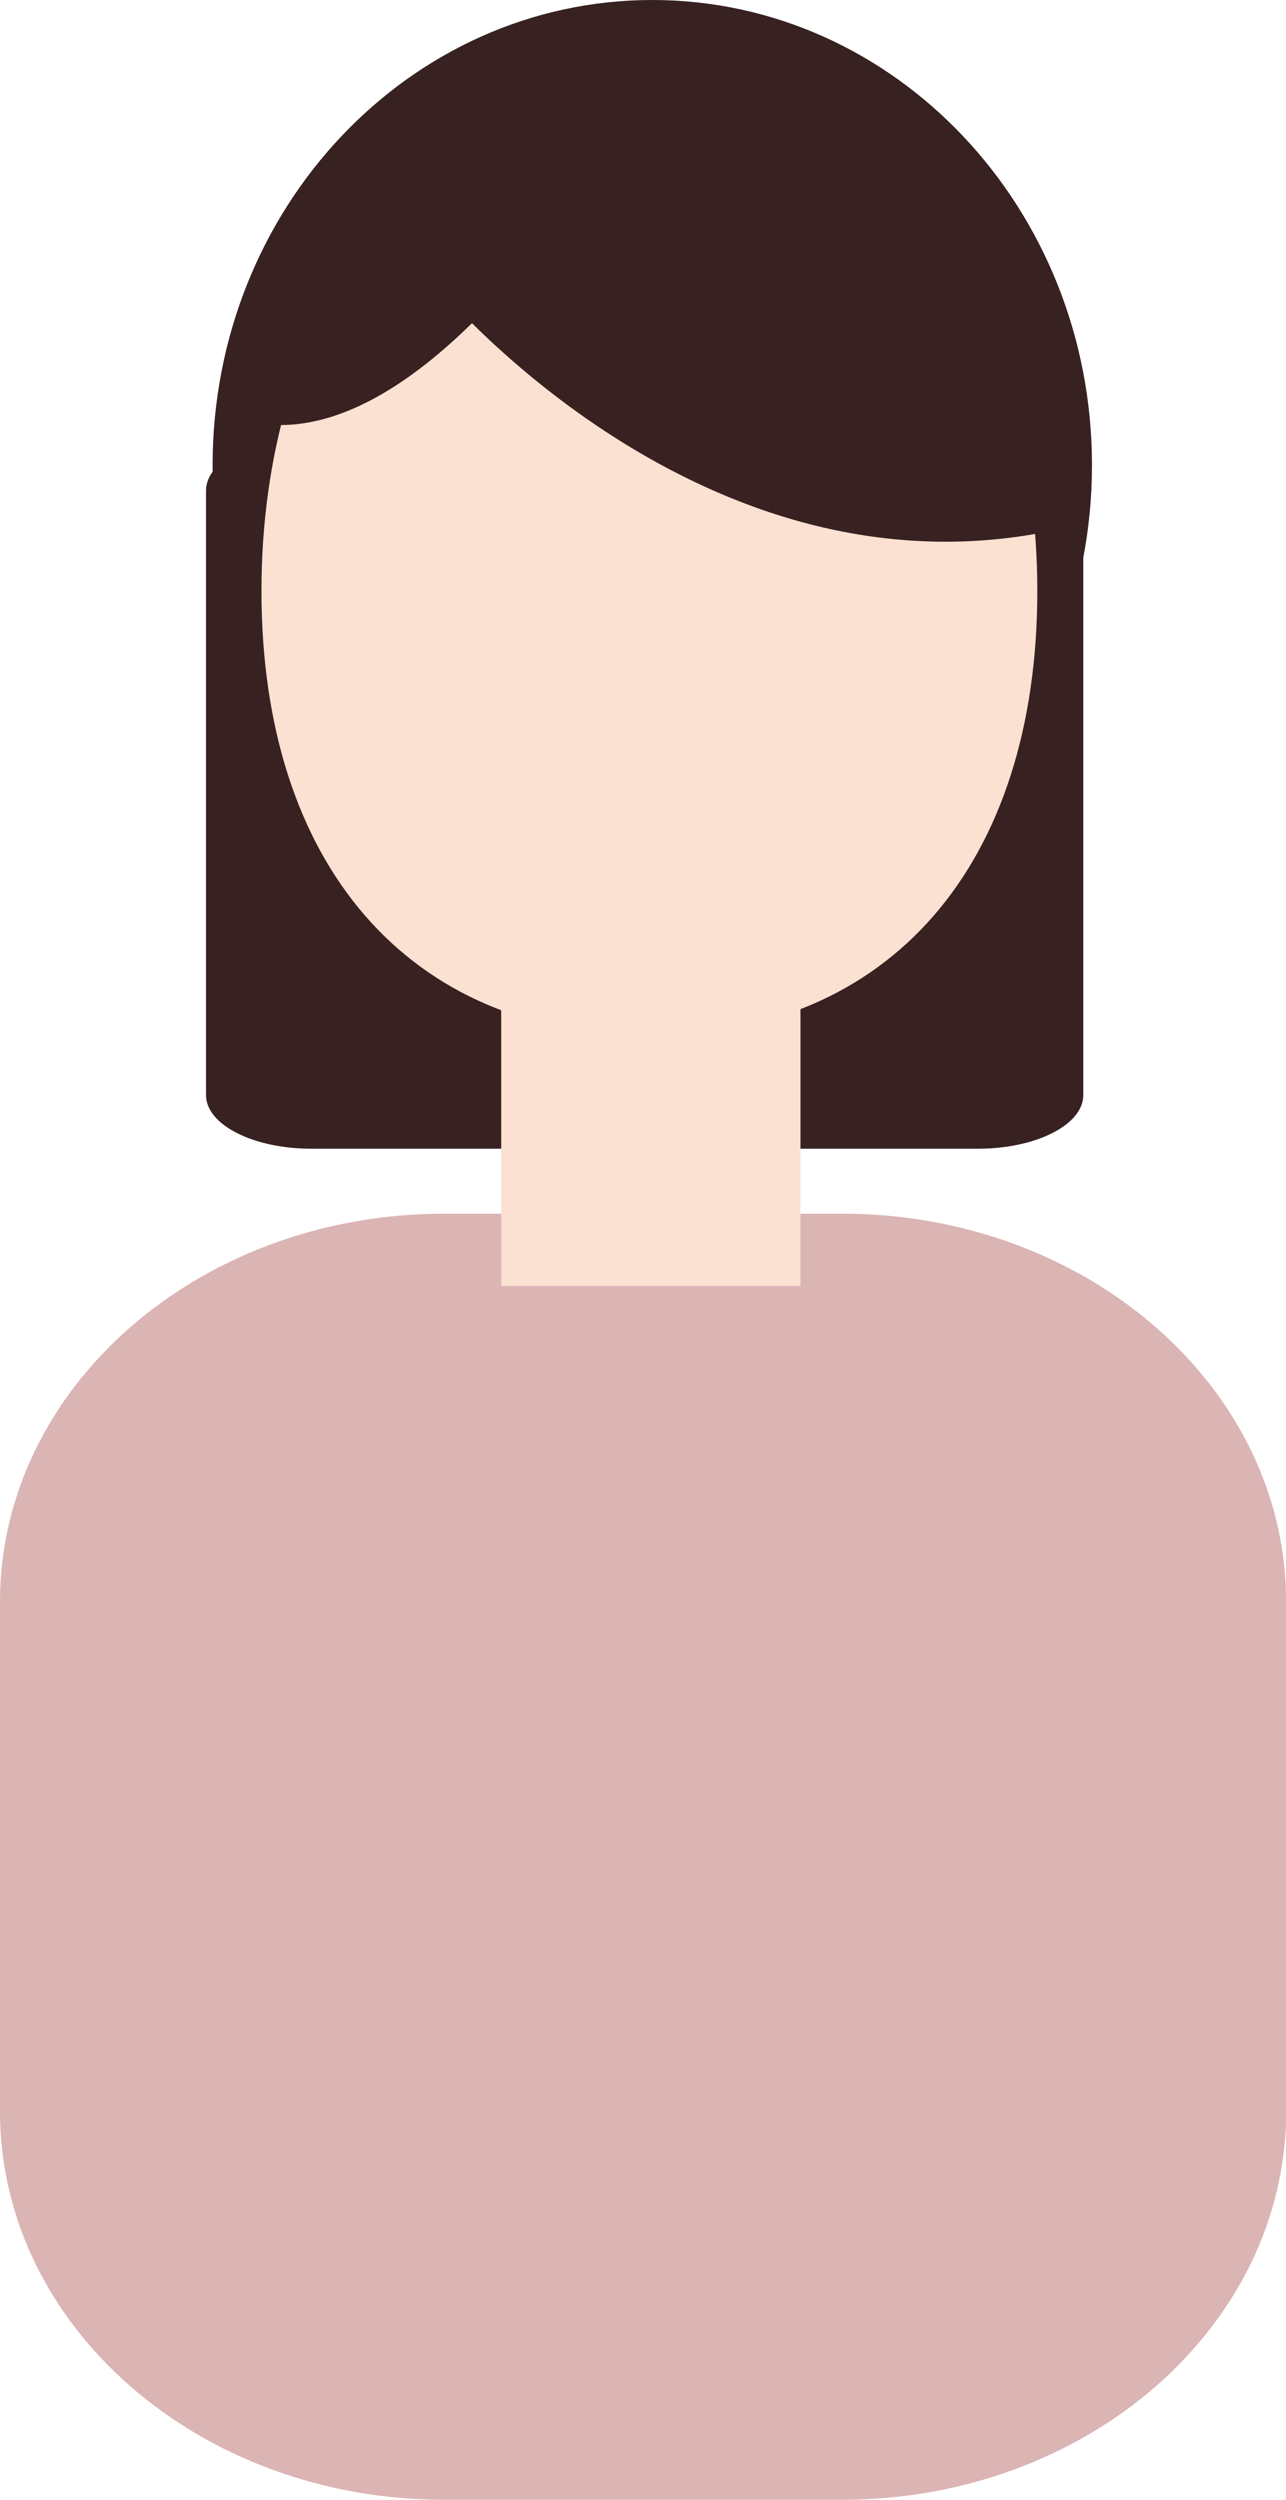
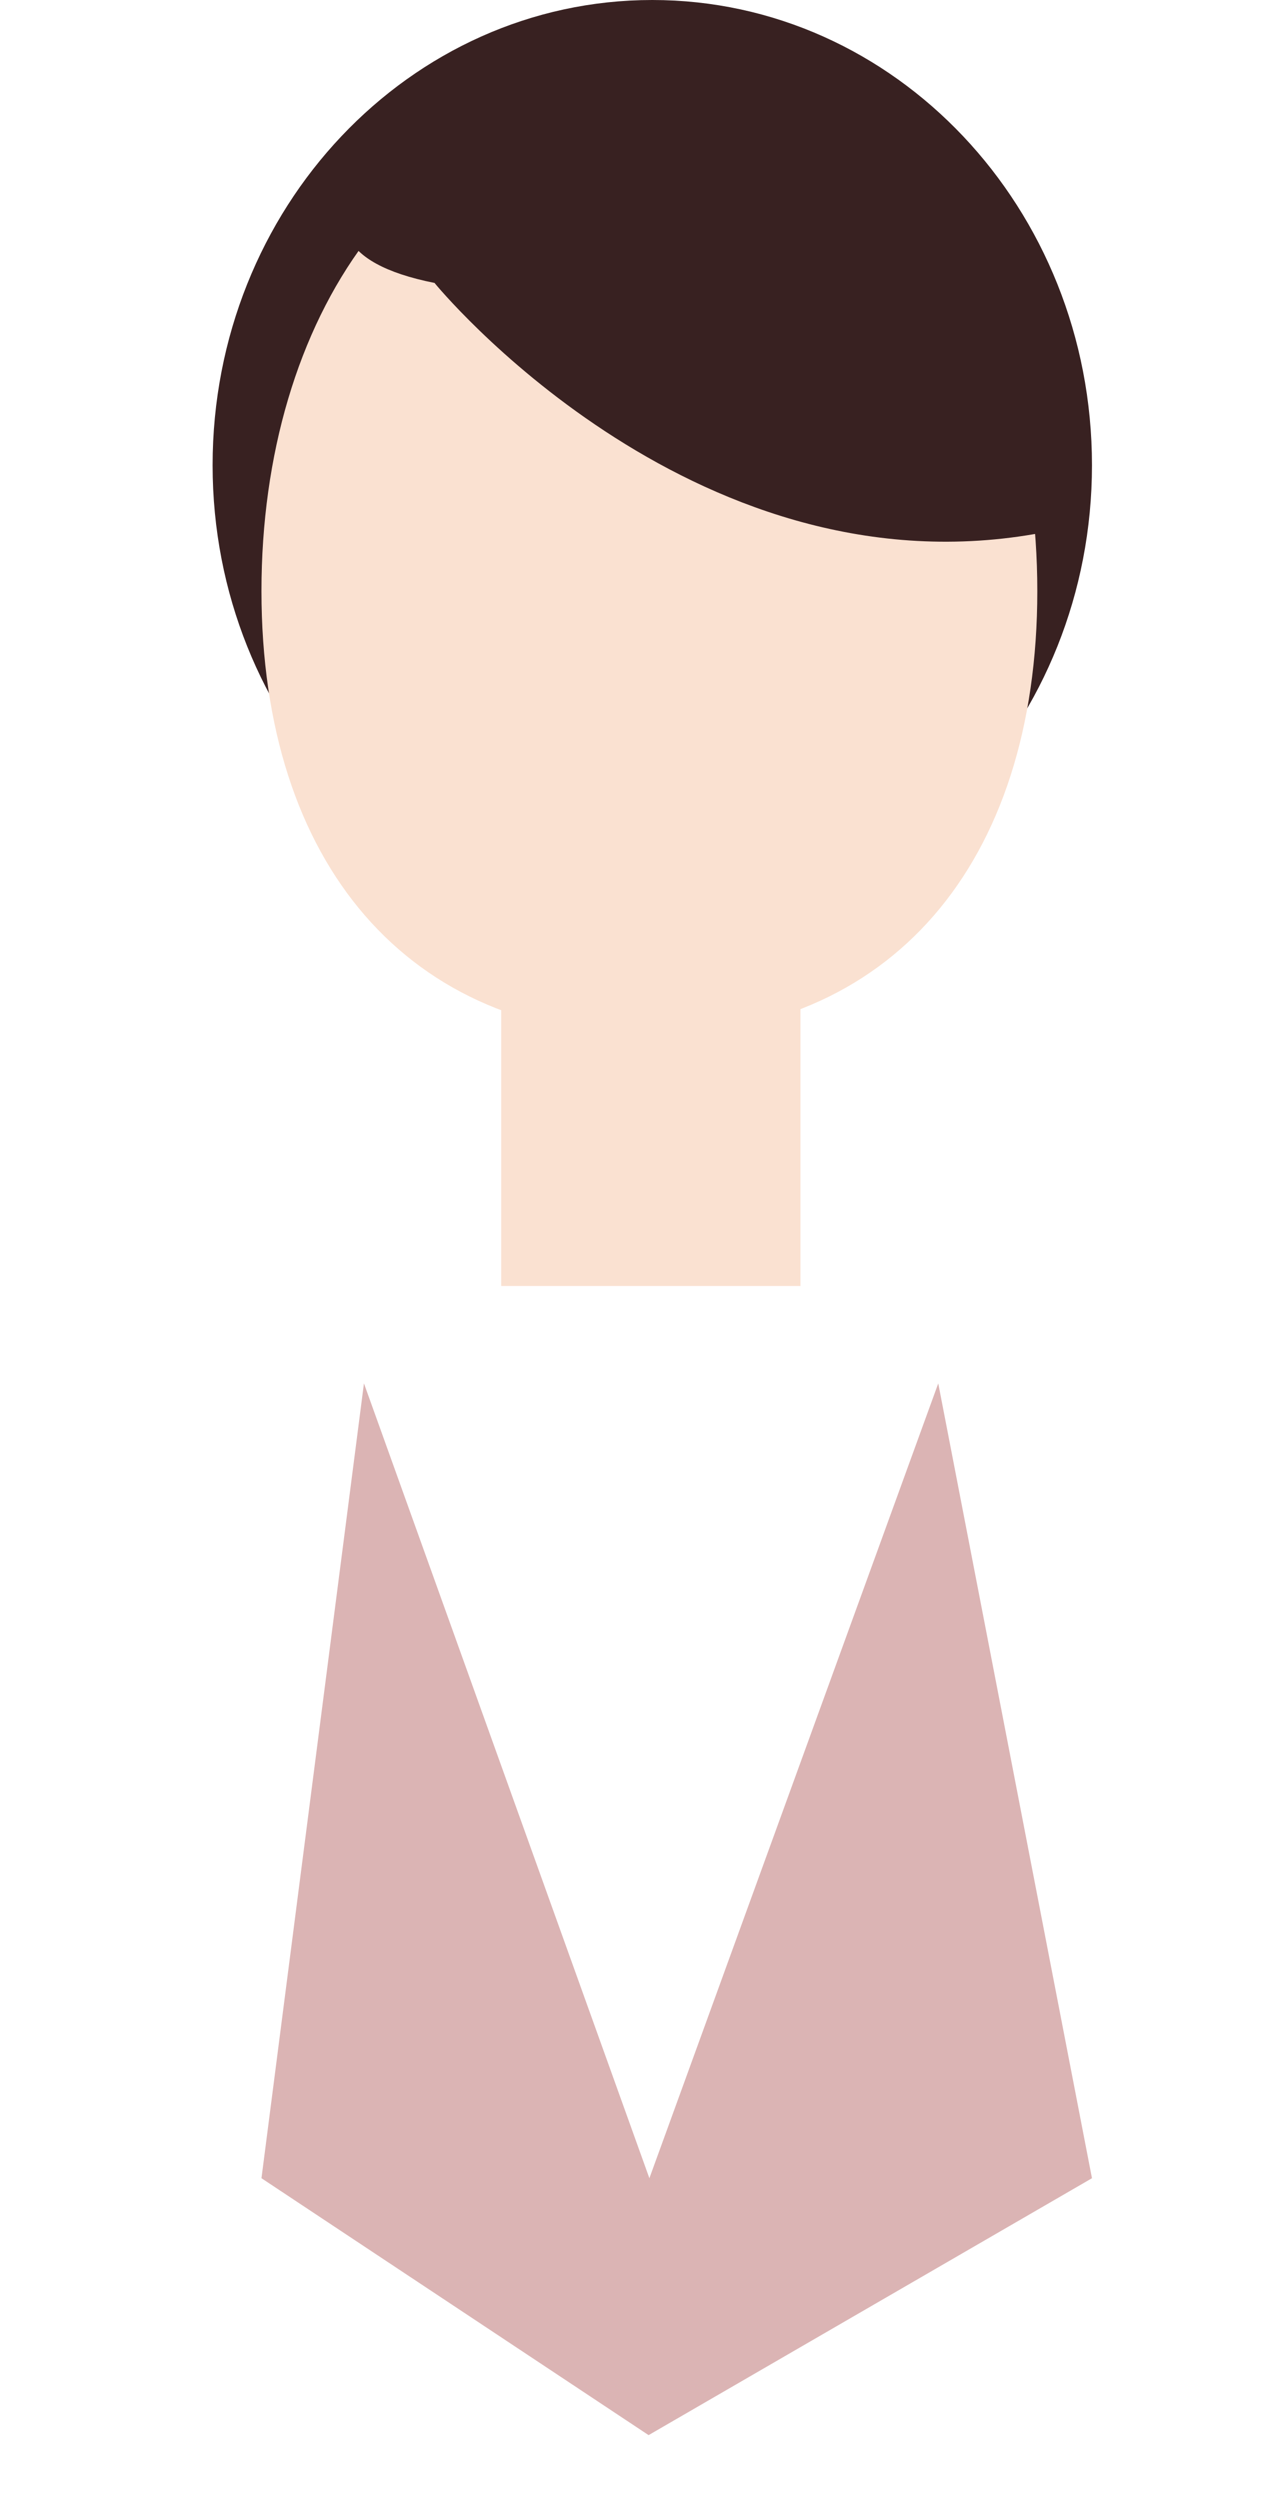
<svg xmlns="http://www.w3.org/2000/svg" id="_レイヤー_1" data-name="レイヤー 1" viewBox="0 0 97.63 189.74">
  <defs>
    <style>
      .cls-1 {
        fill: #382121;
      }

      .cls-1, .cls-2, .cls-3 {
        stroke-width: 0px;
      }

      .cls-2 {
        fill: #dbb4b4;
      }

      .cls-3 {
        fill: #fae1d1;
      }
    </style>
  </defs>
-   <path class="cls-1" d="M74.25,87.19H23.64c-4.42,0-8-1.82-8-4.07v-45.89c0-2.25,3.58-4.07,8-4.07h50.6c4.42,0,8,1.82,8,4.07v45.89c0,2.25-3.58,4.07-8,4.07Z" />
-   <path class="cls-2" d="M63.91,189.74h-30.18c-18.63,0-33.73-13.2-33.73-29.47v-38.68c0-16.28,15.1-29.47,33.73-29.47h30.18c18.63,0,33.73,13.2,33.73,29.47v38.68c0,16.28-15.1,29.47-33.73,29.47Z" />
-   <polygon class="cls-2" points="28.28 105 28.28 168.25 71.23 168.25 71.23 103.16 49.24 87.19 28.28 105" />
  <path class="cls-1" d="M82.9,35.31c0,19.5-14.94,35.31-33.38,35.31-18.43,0-33.38-15.81-33.38-35.31S31.09,0,49.52,0c18.43,0,33.38,15.81,33.38,35.31Z" />
  <rect class="cls-3" x="38.05" y="64.45" width="22.72" height="33.16" />
  <path class="cls-3" d="M78.75,44.86c0,20.69-11.14,33.75-29.45,33.75-18.31,0-29.45-13.06-29.45-33.75S30.99,7.41,49.3,7.41c18.31,0,29.45,16.77,29.45,37.46Z" />
  <path class="cls-1" d="M33,21.49s19.27,23.61,45.57,19.04c10.64-1.85-11.16-37.9-22.78-36.24l-22.78,3.68s-15.46,10.44,0,13.51Z" />
-   <path class="cls-1" d="M44.25,14.12s-11.26,18.06-22.87,18.14c-5.1.03,4.76-18.14,4.76-18.14h18.11Z" />
  <polygon class="cls-2" points="27.63 105 49.3 165.33 71.23 105 82.9 165.33 49.24 184.83 19.85 165.33 27.63 105" />
</svg>